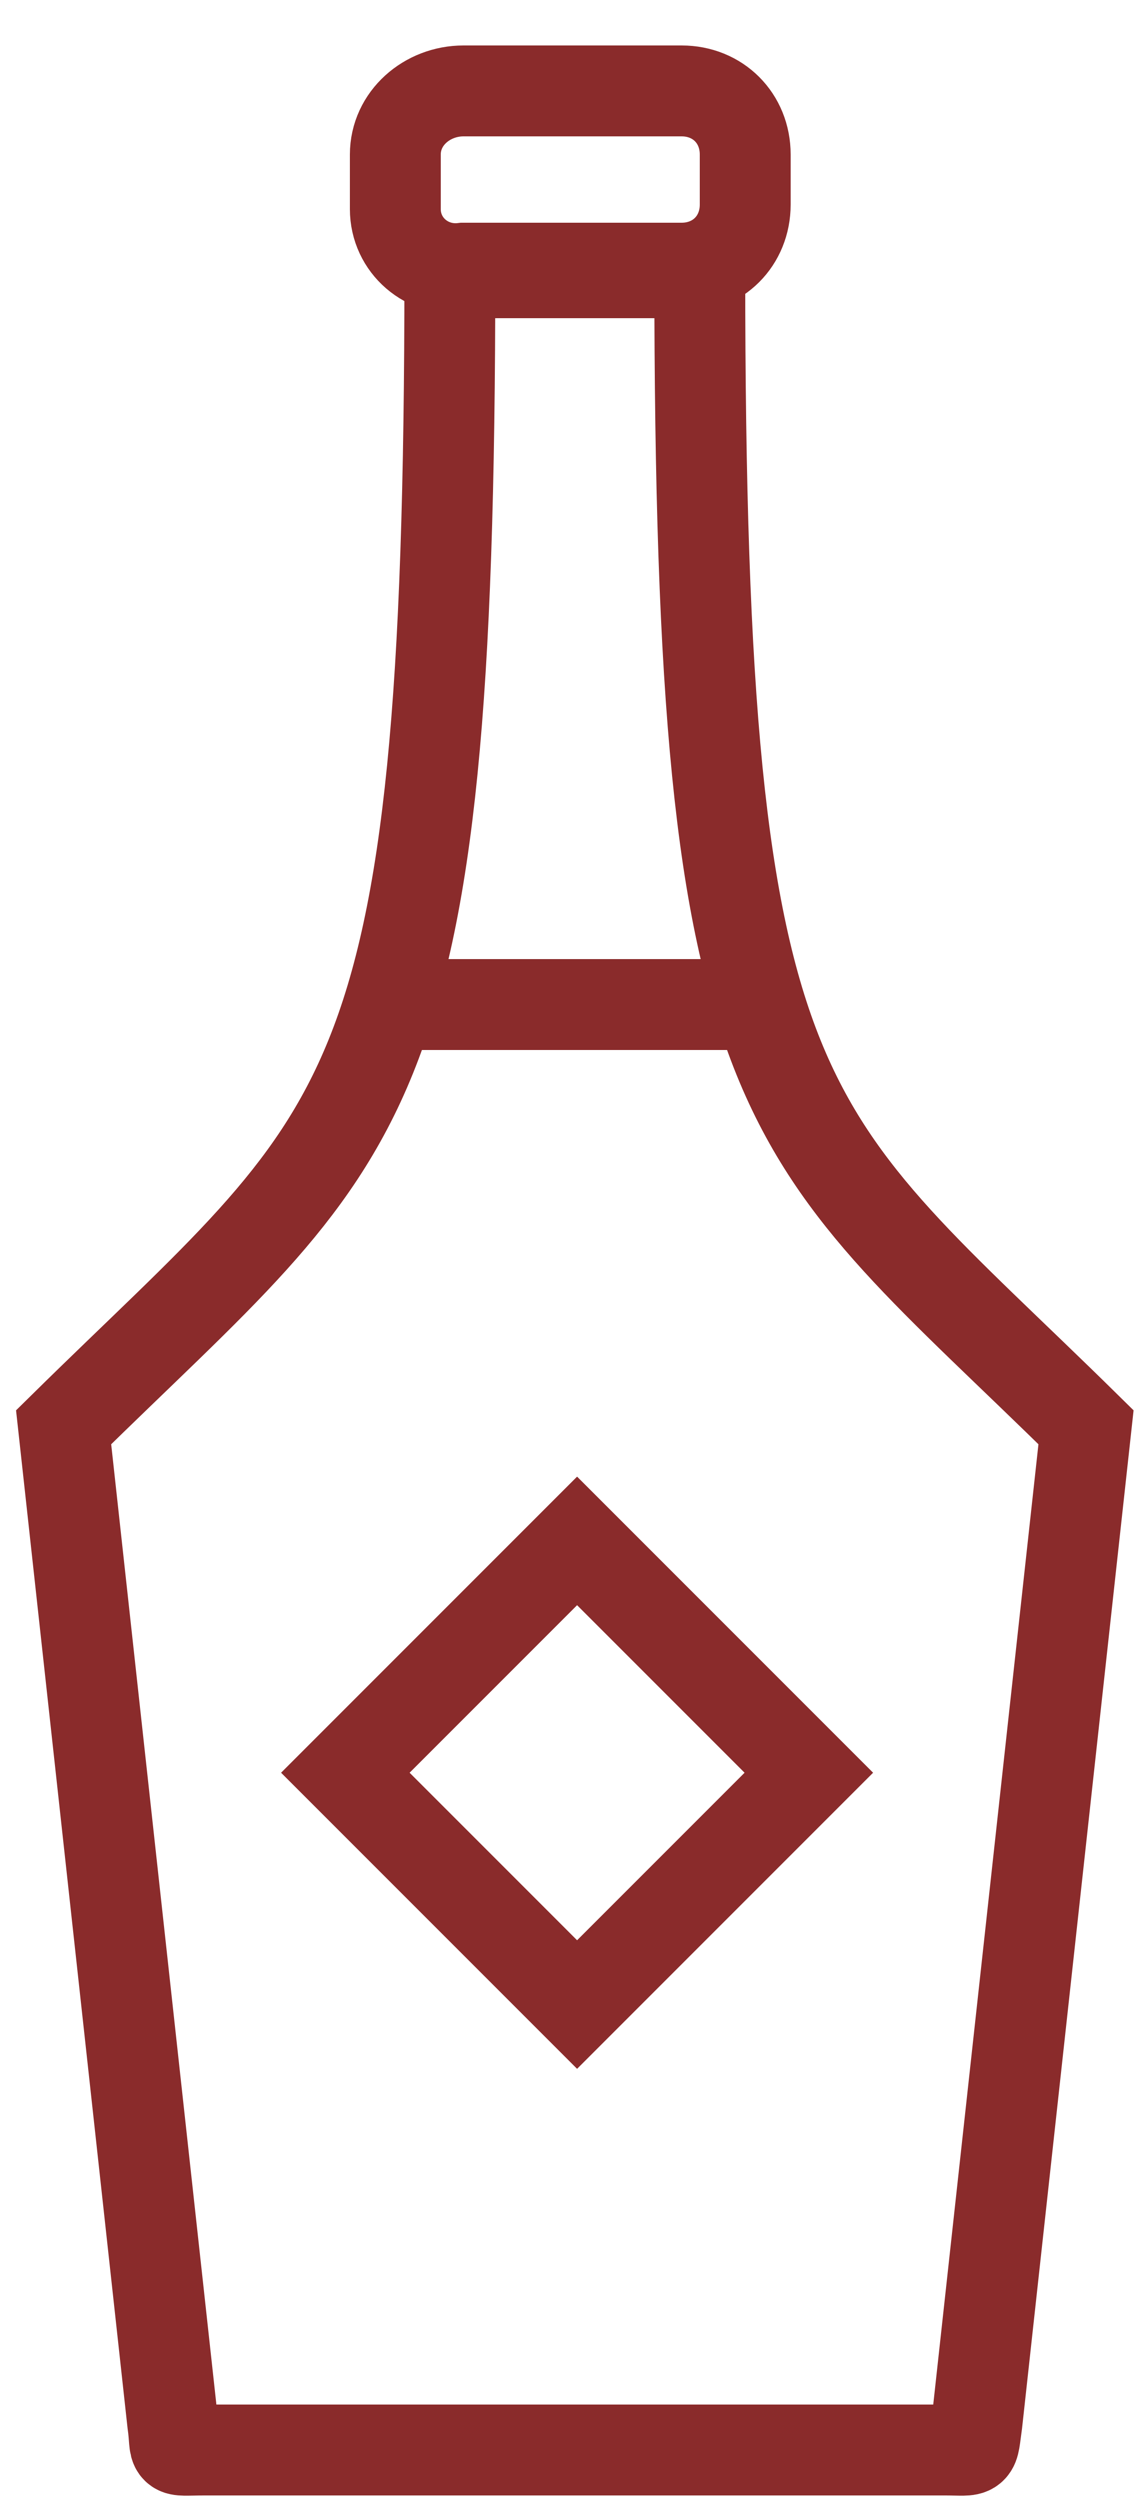
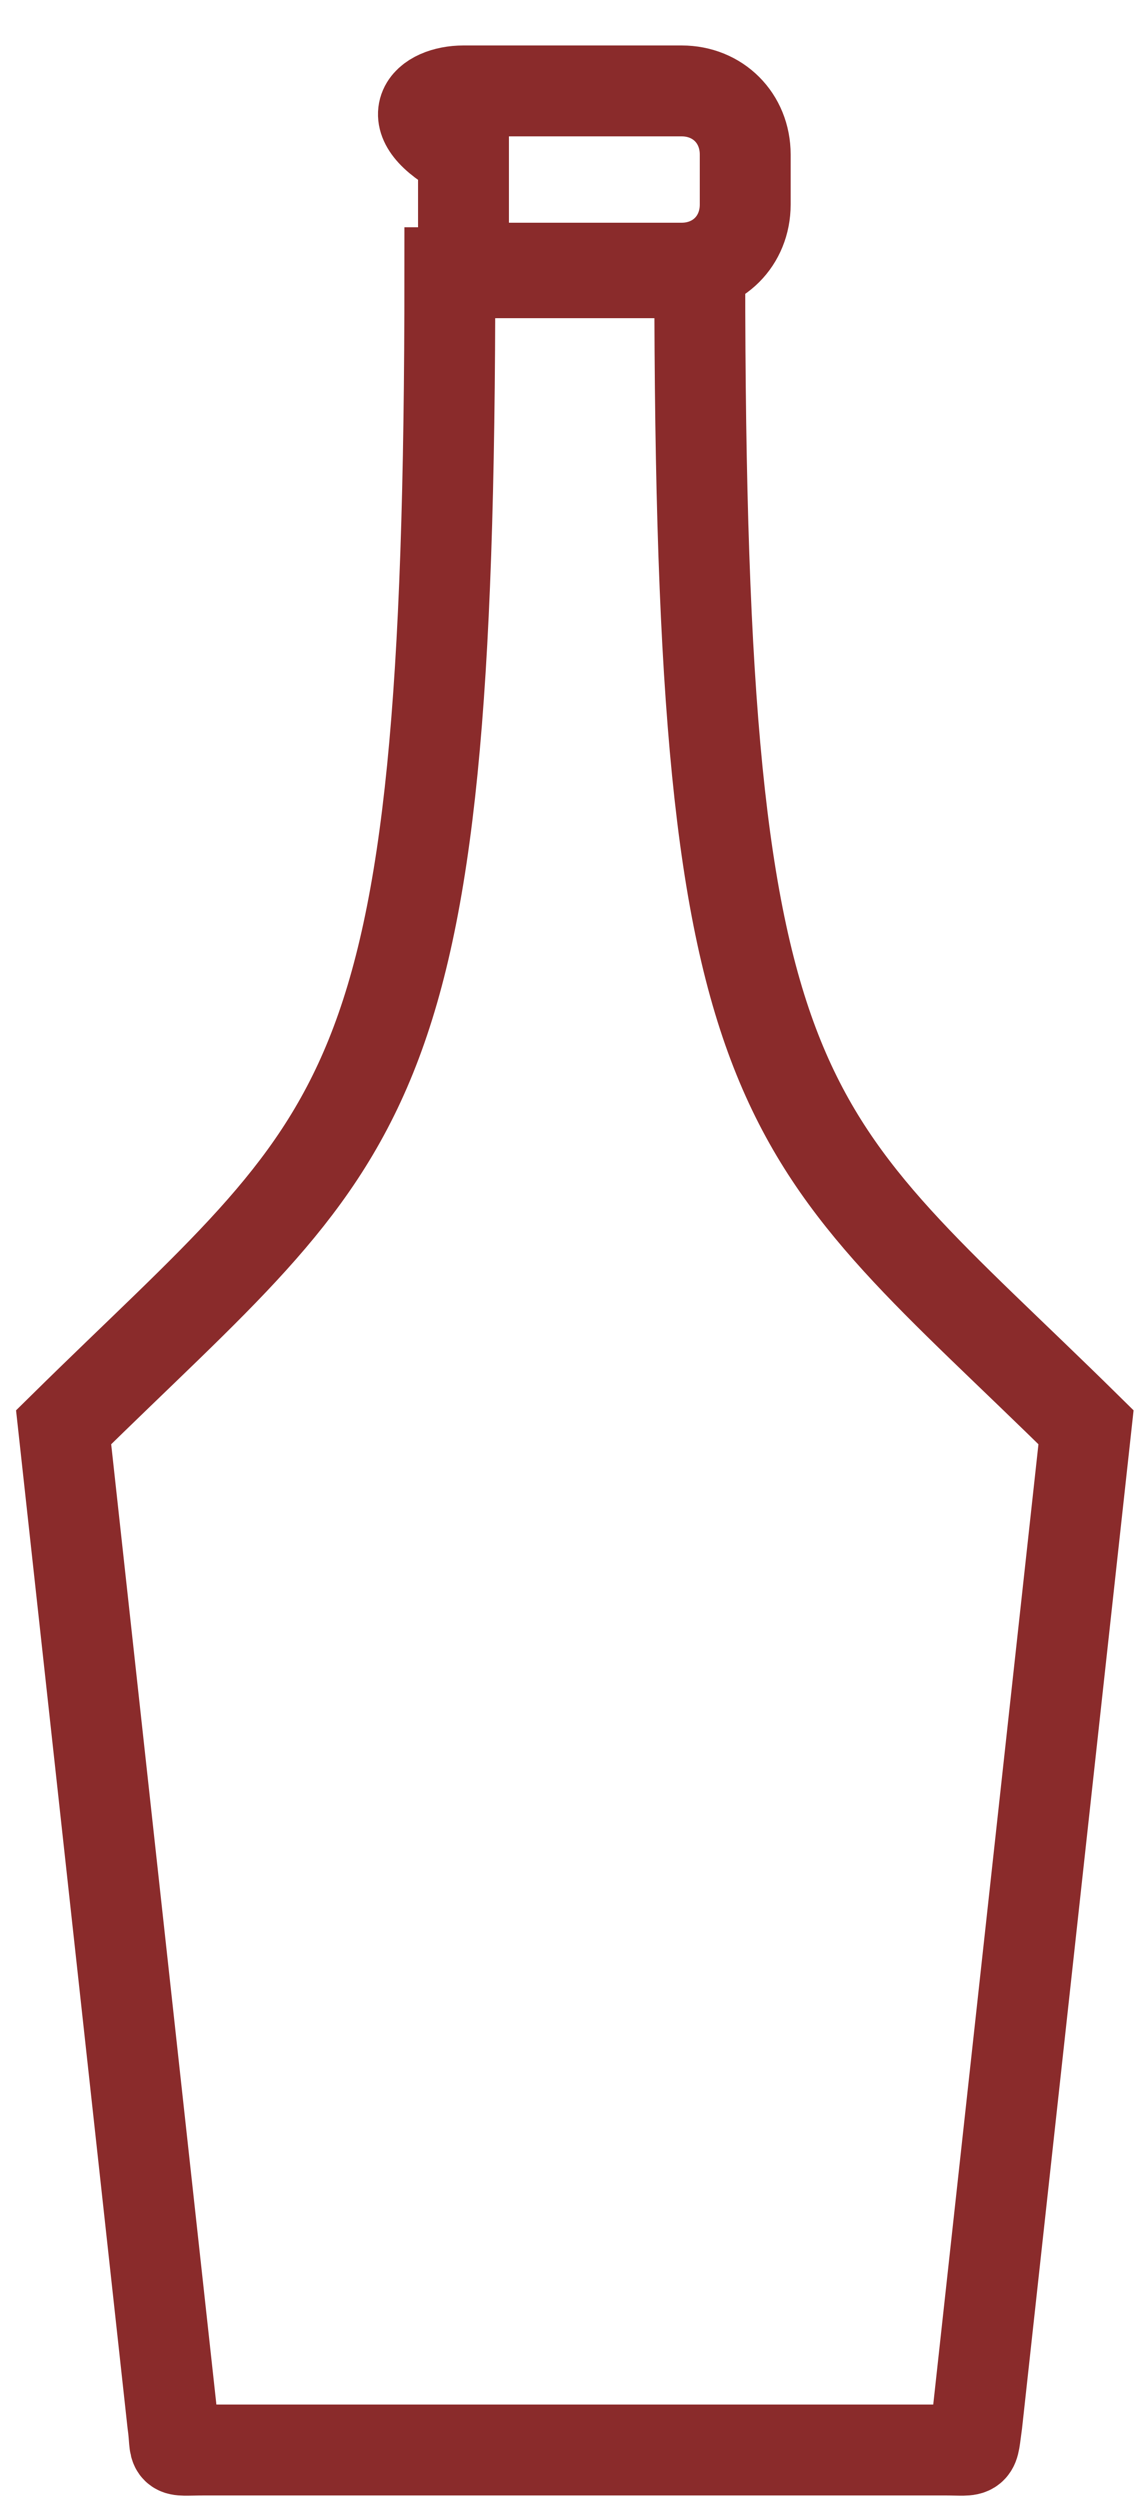
<svg xmlns="http://www.w3.org/2000/svg" version="1.1" id="Слой_1" x="0px" y="0px" viewBox="0 0 25 55" style="enable-background:new 0 0 25 55;" xml:space="preserve">
  <style type="text/css">
	.st0{fill:none;stroke:#8A2B2B;stroke-width:2;stroke-miterlimit:22.926;}
</style>
  <path class="st0" d="M12.8,6H9.9c0,18.7-1.8,18.8-8.5,25.4l2.4,21.9c0.1,0.7-0.1,0.6,0.7,0.6h16.3c0.7,0,0.6,0.1,0.7-0.6l2.4-21.9  c-6.7-6.6-8.5-6.6-8.5-25.4C15.4,6,12.8,6,12.8,6z" />
-   <path class="st0" d="M7.9,22.1l9.2,0" />
-   <path class="st0" d="M10.2,2h4.8c0.8,0,1.4,0.6,1.4,1.4v1.1c0,0.8-0.6,1.4-1.4,1.4h-4.8C9.4,6,8.7,5.4,8.7,4.6V3.4  C8.7,2.6,9.4,2,10.2,2z" />
-   <path class="st0" d="M12.7,33.9L7.6,39l5.1,5.1l5.1-5.1L12.7,33.9L12.7,33.9z" />
+   <path class="st0" d="M10.2,2h4.8c0.8,0,1.4,0.6,1.4,1.4v1.1c0,0.8-0.6,1.4-1.4,1.4h-4.8V3.4  C8.7,2.6,9.4,2,10.2,2z" />
</svg>